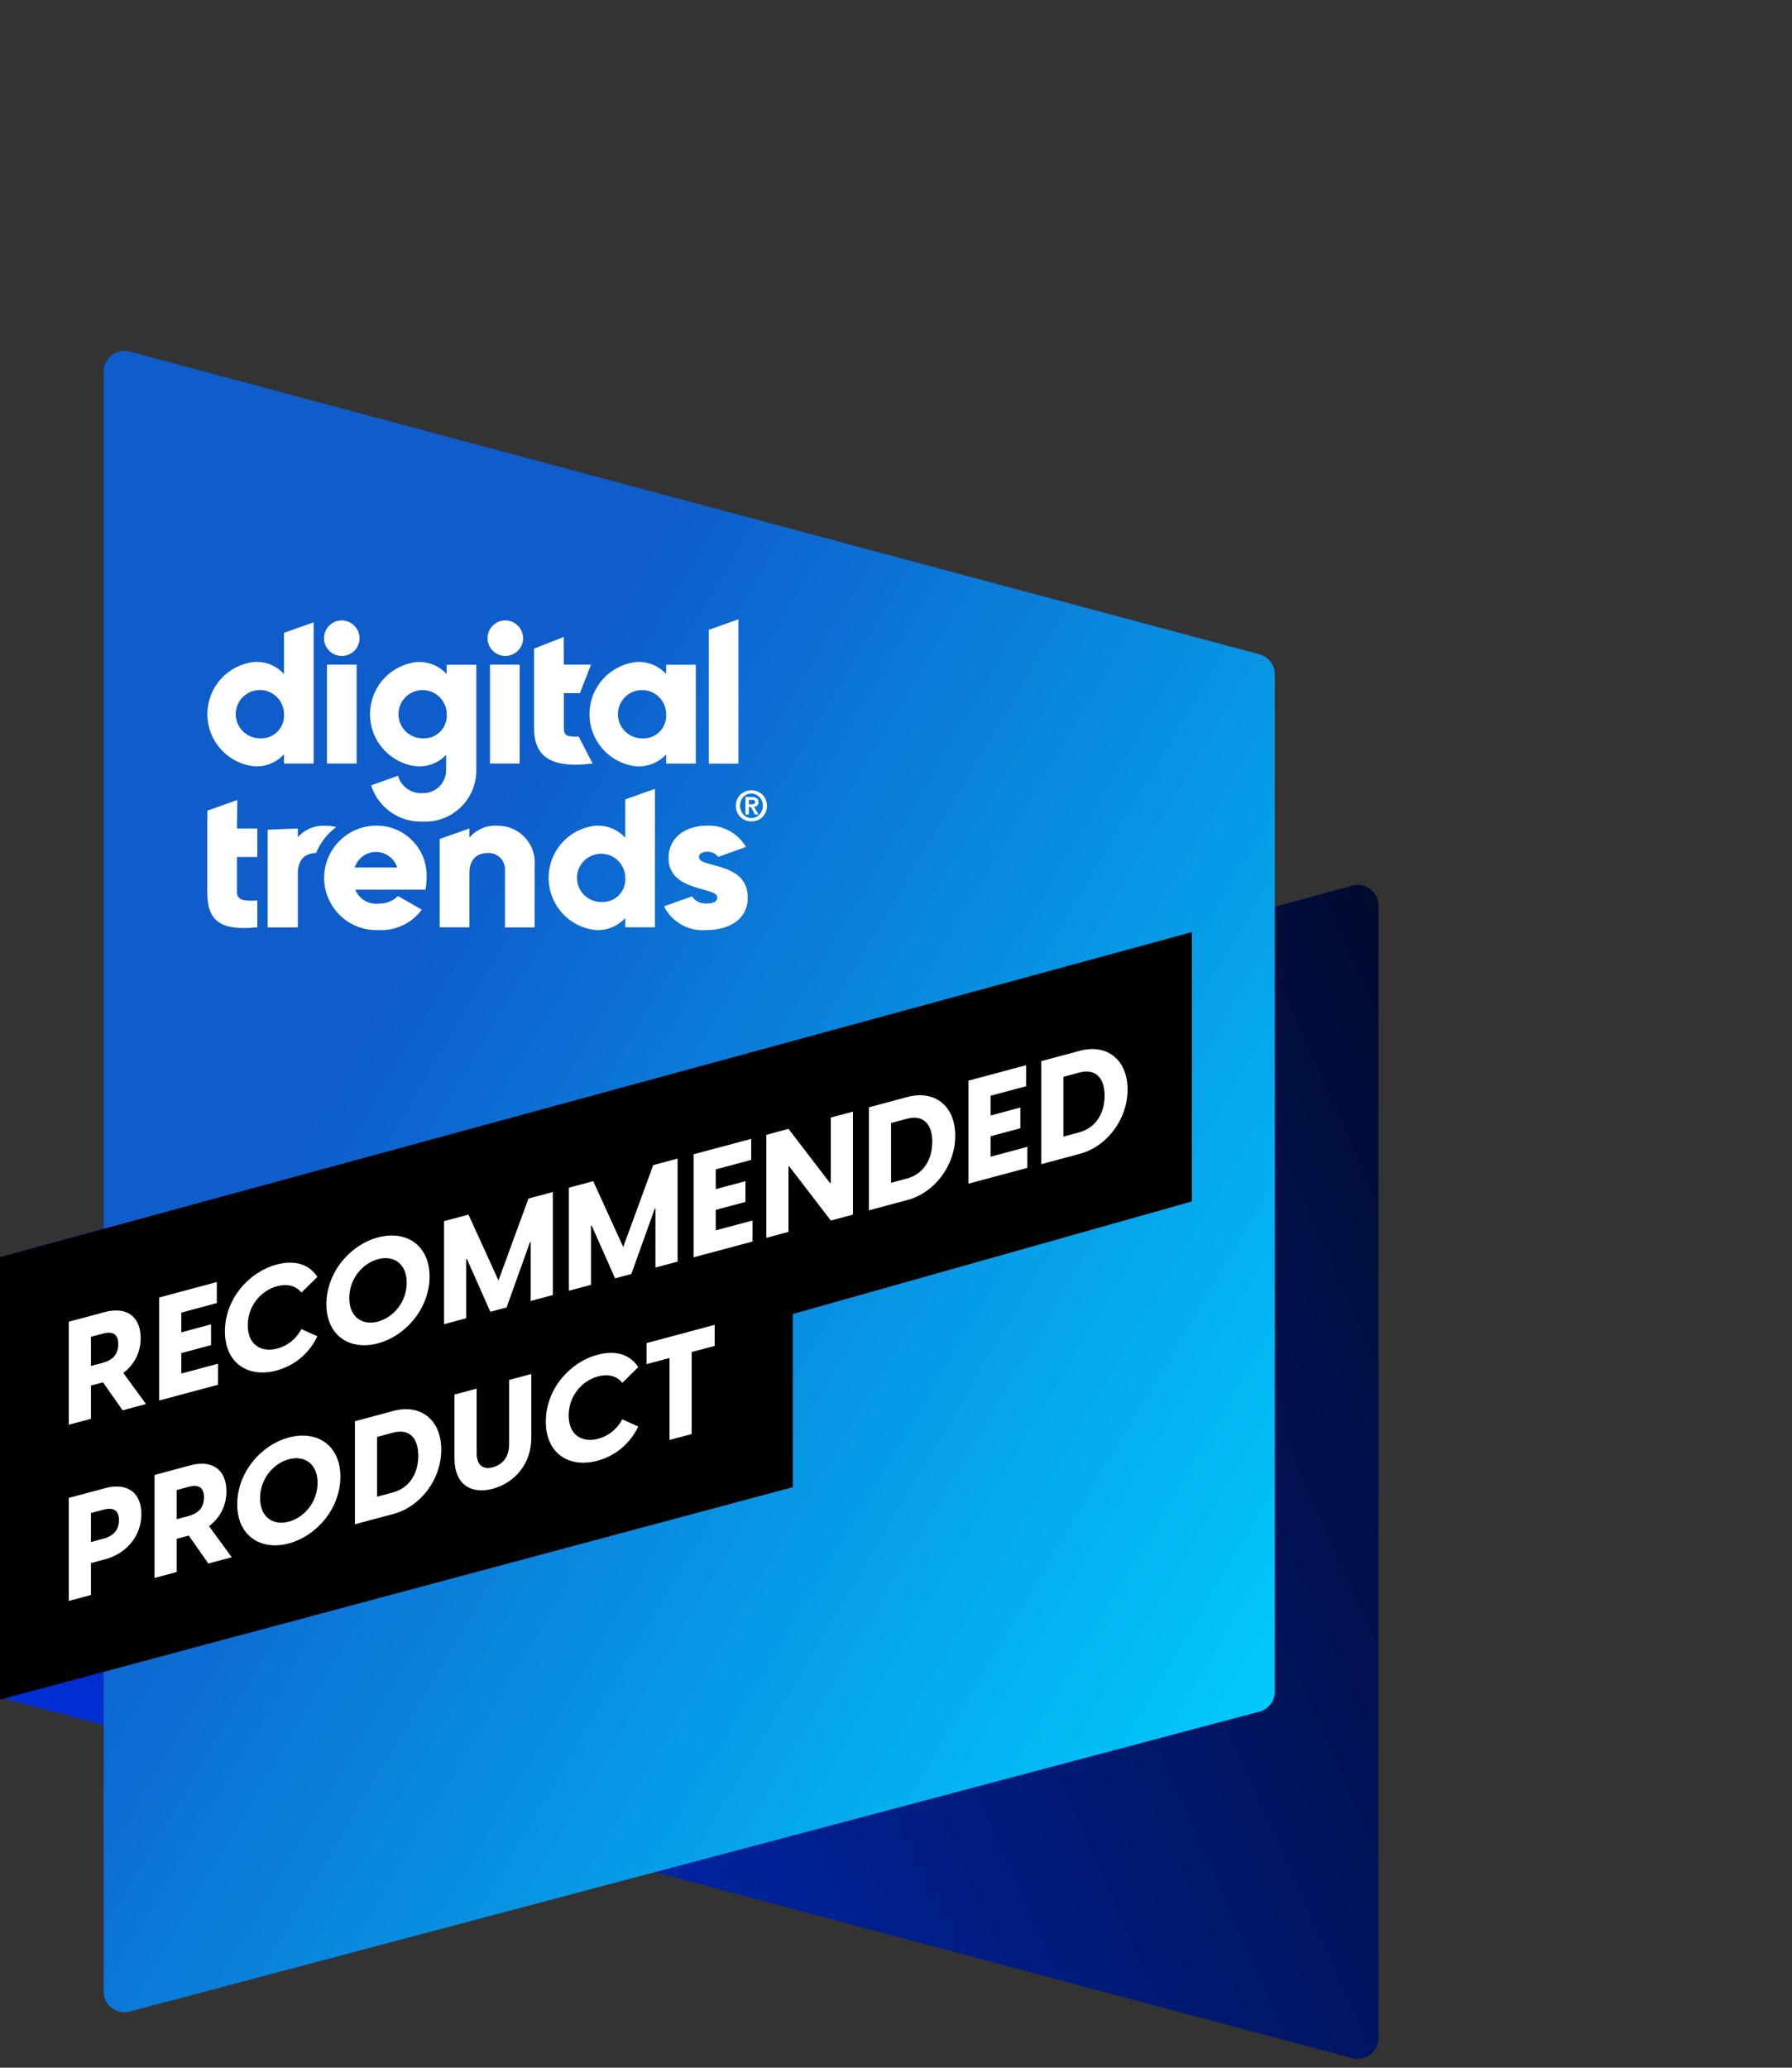
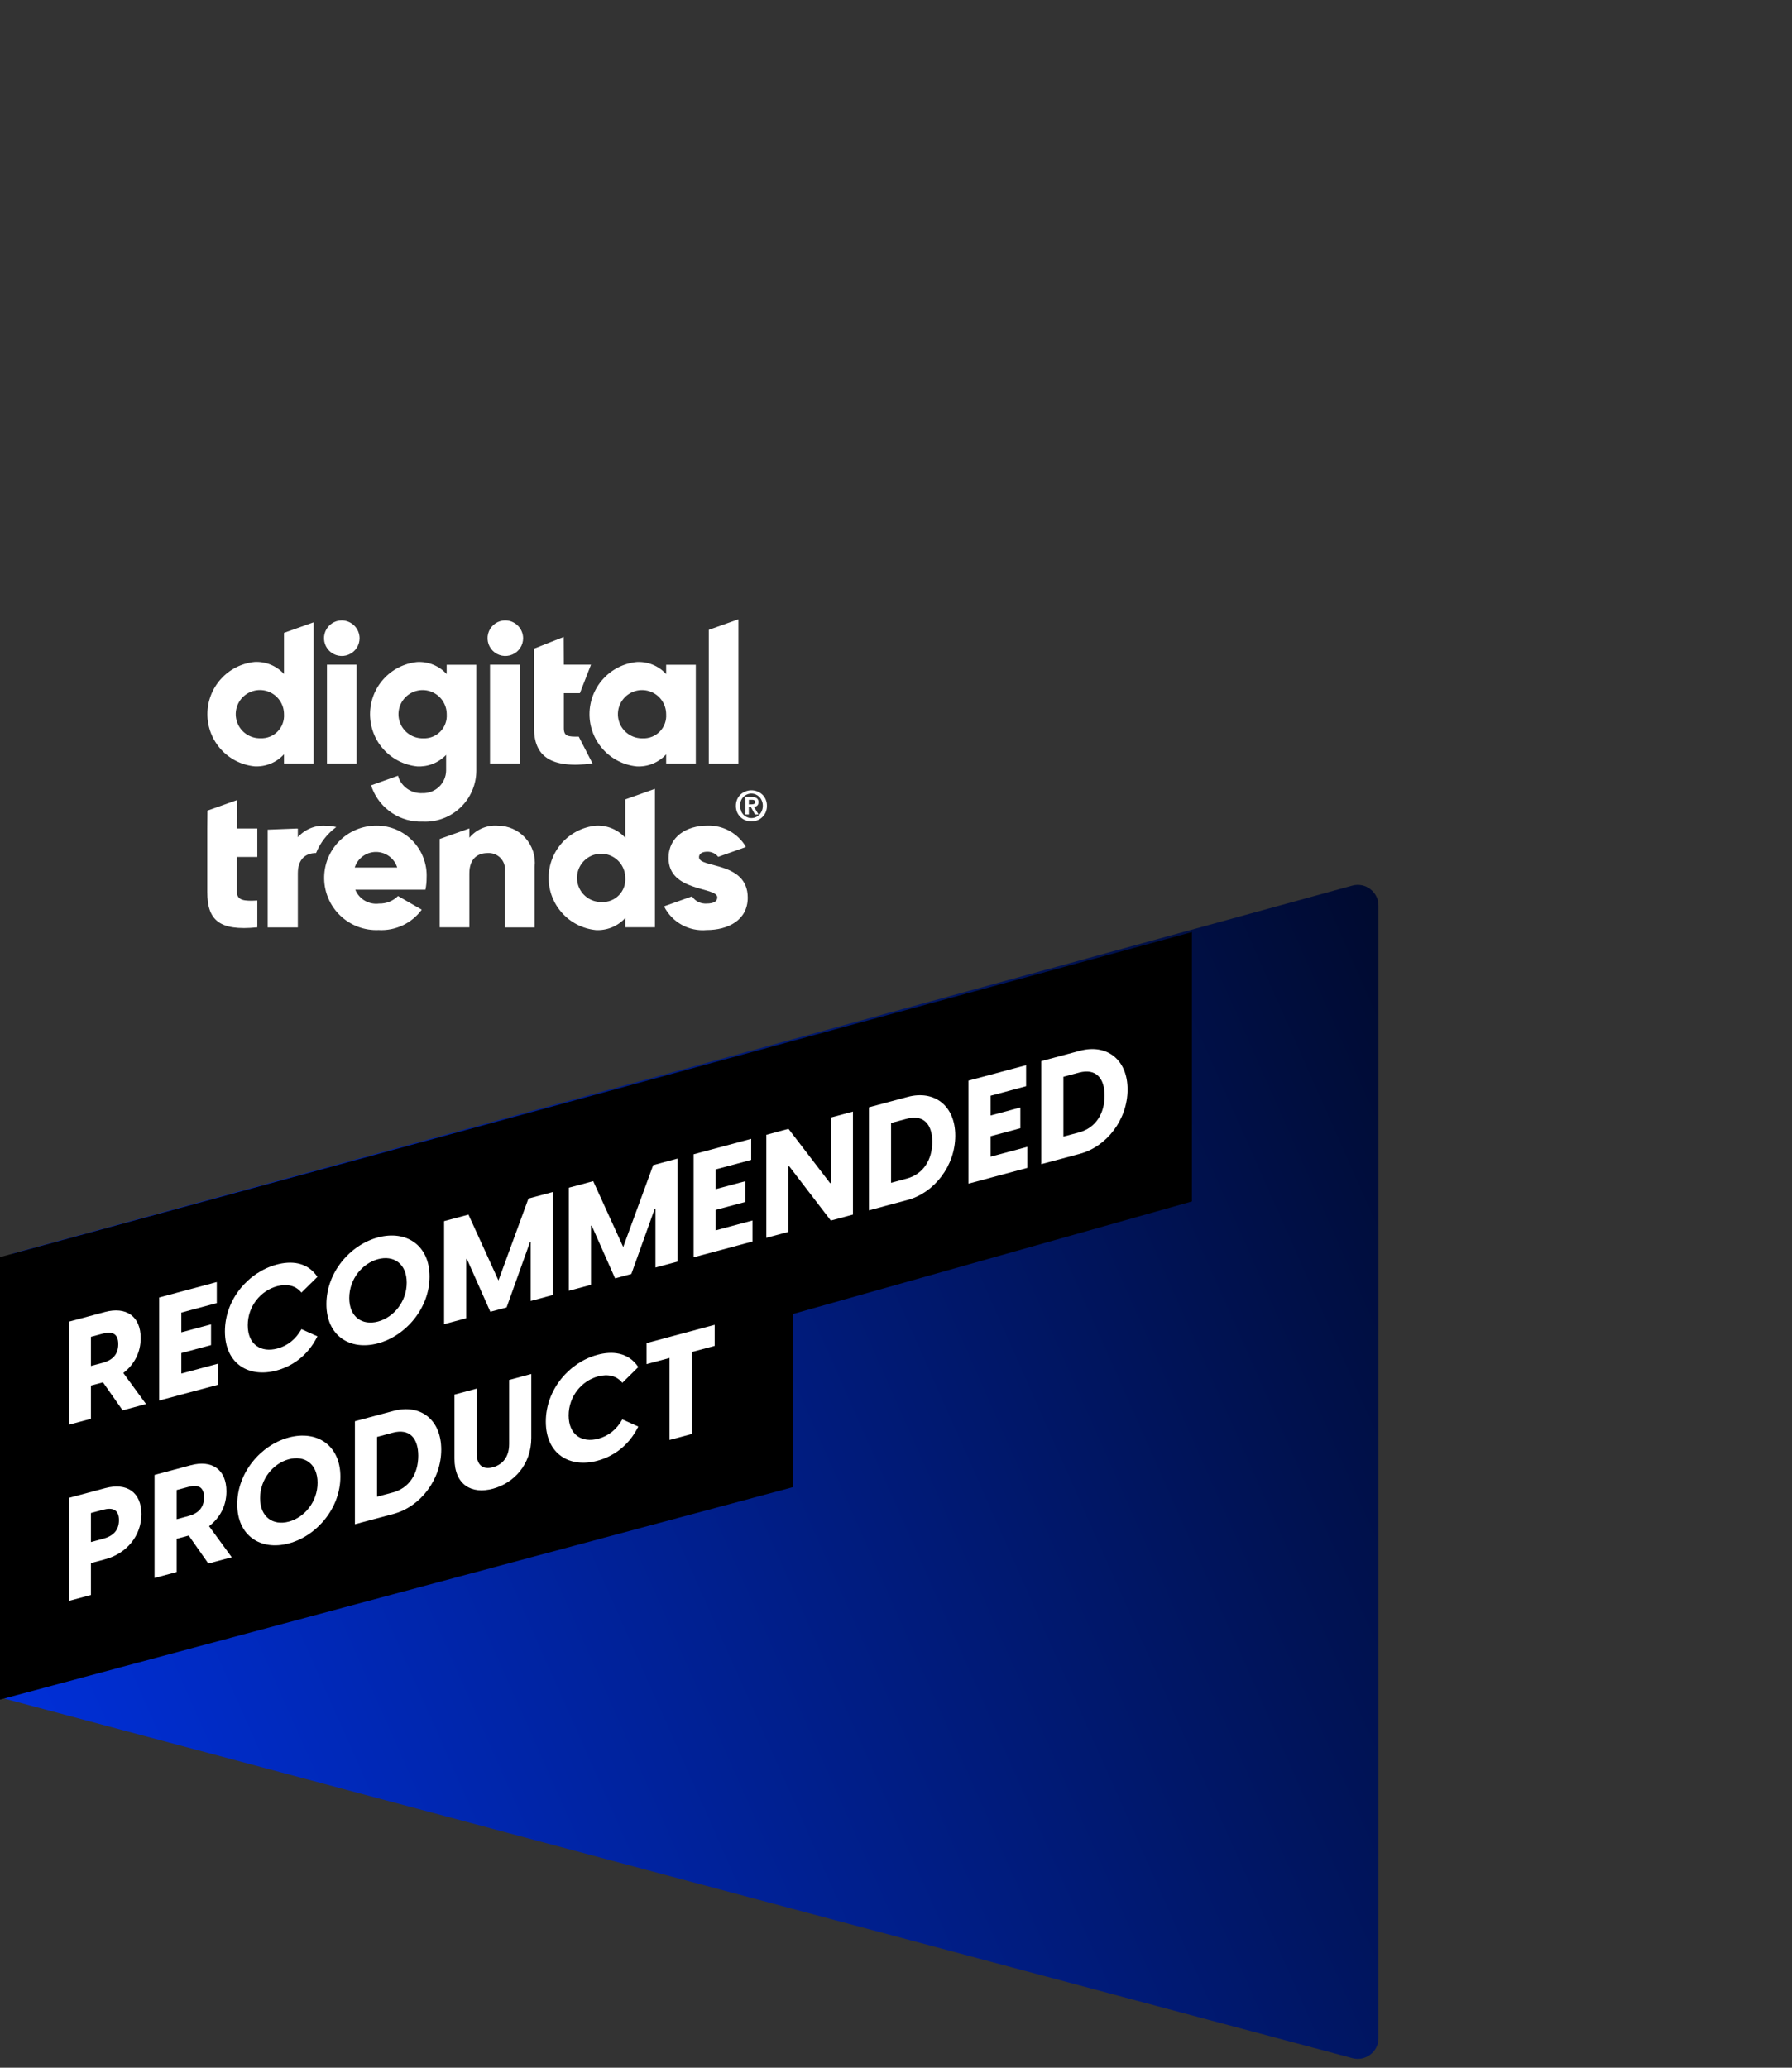
<svg xmlns="http://www.w3.org/2000/svg" width="130" height="150" viewBox="0 0 130 150" fill="none">
  <rect x="0" y="0" width="130" height="150" fill="#333333" stroke="none" />
  <path d="M100 65.695C100 64.702 99.055 63.982 98.098 64.244L1.106 90.878C0.453 91.057 0 91.651 0 92.328V123.136L98.109 149.308C99.063 149.563 100 148.843 100 147.855V65.695Z" fill="url(#paint0_linear_334_7198)" />
-   <path d="M9.409 145.927C8.455 146.18 7.52 145.461 7.52 144.474V26.96C7.52 25.971 8.457 25.251 9.412 25.507L91.367 47.467C92.025 47.644 92.482 48.239 92.482 48.92V122.716C92.482 123.398 92.023 123.994 91.364 124.169L9.409 145.927Z" fill="url(#paint1_linear_334_7198)" />
  <path d="M86.466 67.618L0 91.196V123.296L57.519 107.884V95.324L86.466 87.157V67.618Z" fill="black" />
  <path d="M51.846 96.108V97.635L50.179 98.082V104.029L48.572 104.459V98.512L46.905 98.959V97.432L51.846 96.108Z" fill="white" />
  <path d="M43.337 105.967C41.304 106.512 39.596 105.465 39.596 103.128C39.596 100.791 41.314 98.825 43.347 98.28C44.374 98.005 45.564 98.065 46.306 99.172L45.147 100.314C44.73 99.794 44.09 99.66 43.388 99.848C42.209 100.164 41.253 101.284 41.253 102.684C41.253 104.105 42.229 104.685 43.398 104.372C44.13 104.176 44.73 103.71 45.147 102.967L46.306 103.488C45.564 104.992 44.364 105.692 43.337 105.967Z" fill="white" />
  <path d="M35.756 107.999C34.211 108.413 32.97 107.724 32.97 105.808V101.166L34.577 100.736V105.388C34.577 106.504 35.238 106.58 35.756 106.441C36.275 106.302 36.936 105.872 36.936 104.756V100.104L38.542 99.673V104.315C38.542 106.231 37.292 107.587 35.756 107.999Z" fill="white" />
  <path d="M25.747 110.575V103.102L28.553 102.35C30.485 101.832 32.01 102.971 32.01 105.16C32.01 107.35 30.485 109.306 28.553 109.823L25.747 110.575ZM27.353 108.576L28.492 108.271C29.712 107.944 30.343 106.881 30.343 105.607C30.343 104.333 29.712 103.608 28.492 103.934L27.353 104.24V108.576Z" fill="white" />
  <path d="M20.952 111.965C18.909 112.513 17.21 111.41 17.21 109.126C17.21 106.842 18.909 104.829 20.952 104.281C22.986 103.736 24.694 104.836 24.694 107.121C24.694 109.405 22.986 111.42 20.952 111.965ZM20.952 110.386C22.091 110.081 23.037 108.944 23.037 107.565C23.037 106.186 22.091 105.555 20.952 105.86C19.813 106.165 18.868 107.303 18.868 108.682C18.868 110.061 19.813 110.692 20.952 110.386Z" fill="white" />
  <path d="M15.115 113.424L13.692 111.395L12.817 111.629V114.04L11.211 114.47V106.997L13.834 106.294C15.369 105.882 16.427 106.599 16.427 108.188C16.427 109.241 15.949 110.117 15.166 110.716L16.813 112.969L15.115 113.424ZM12.817 108.092V110.208L13.671 109.979C14.322 109.805 14.8 109.424 14.8 108.624C14.8 107.824 14.322 107.689 13.671 107.864L12.817 108.092Z" fill="white" />
  <path d="M7.634 107.955C9.2 107.535 10.257 108.252 10.257 109.842C10.257 111.4 9.2 112.693 7.634 113.113L6.597 113.391V115.707L4.99 116.137V108.663L7.634 107.955ZM7.481 111.627C8.132 111.453 8.63 111.078 8.63 110.278C8.63 109.478 8.132 109.348 7.481 109.522L6.597 109.759V111.865L7.481 111.627Z" fill="white" />
  <path d="M75.536 84.452V76.979L78.343 76.227C80.274 75.709 81.799 76.848 81.799 79.037C81.799 81.227 80.274 83.183 78.343 83.701L75.536 84.452ZM77.143 82.454L78.281 82.148C79.502 81.822 80.132 80.758 80.132 79.484C80.132 78.21 79.502 77.485 78.281 77.811L77.143 78.117V82.454Z" fill="white" />
  <path d="M71.865 83.91L74.529 83.196V84.722L70.259 85.866V78.393L74.438 77.273V78.799L71.865 79.489V80.92L74.021 80.343V81.848L71.865 82.425V83.91Z" fill="white" />
  <path d="M63.036 87.802V80.328L65.842 79.576C67.774 79.059 69.299 80.197 69.299 82.387C69.299 84.576 67.774 86.532 65.842 87.05L63.036 87.802ZM64.642 85.803L65.781 85.498C67.001 85.171 67.631 84.107 67.631 82.834C67.631 81.56 67.001 80.834 65.781 81.161L64.642 81.466V85.803Z" fill="white" />
-   <path d="M55.594 89.796V82.322L57.2 81.892L60.22 85.83L60.271 85.816V81.069L61.877 80.639V88.112L60.271 88.543L57.251 84.605L57.2 84.618V89.365L55.594 89.796Z" fill="white" />
+   <path d="M55.594 89.796V82.322L57.2 81.892L60.22 85.83L60.271 85.816V81.069L61.877 80.639V88.112L60.271 88.543L57.251 84.605L57.2 84.618V89.365L55.594 89.796" fill="white" />
  <path d="M51.923 89.253L54.587 88.539V90.066L50.316 91.21V83.736L54.495 82.617V84.143L51.923 84.832V86.264L54.078 85.686V87.191L51.923 87.769V89.253Z" fill="white" />
  <path d="M41.266 93.635V86.161L43.035 85.687L45.211 90.462L47.387 84.521L49.156 84.047V91.521L47.55 91.951V87.667L47.499 87.681L45.801 92.42L44.621 92.736L42.923 88.907L42.873 88.92V93.205L41.266 93.635Z" fill="white" />
  <path d="M32.216 96.06V88.586L33.985 88.112L36.161 92.887L38.337 86.946L40.106 86.472V93.946L38.499 94.376V90.092L38.449 90.106L36.751 94.845L35.571 95.161L33.873 91.332L33.822 91.345V95.63L32.216 96.06Z" fill="white" />
  <path d="M27.421 97.45C25.377 97.998 23.679 96.895 23.679 94.611C23.679 92.326 25.377 90.314 27.421 89.766C29.454 89.221 31.163 90.321 31.163 92.605C31.163 94.89 29.454 96.905 27.421 97.45ZM27.421 95.871C28.56 95.566 29.505 94.428 29.505 93.049C29.505 91.671 28.56 91.04 27.421 91.345C26.282 91.65 25.337 92.788 25.337 94.166C25.337 95.546 26.282 96.176 27.421 95.871Z" fill="white" />
  <path d="M20.058 99.423C18.025 99.968 16.317 98.92 16.317 96.583C16.317 94.246 18.035 92.281 20.069 91.736C21.096 91.461 22.285 91.521 23.027 92.627L21.868 93.769C21.451 93.25 20.811 93.116 20.109 93.304C18.93 93.62 17.974 94.739 17.974 96.139C17.974 97.56 18.95 98.141 20.119 97.828C20.852 97.631 21.451 97.165 21.868 96.422L23.027 96.943C22.285 98.447 21.085 99.148 20.058 99.423Z" fill="white" />
  <path d="M13.155 99.641L15.819 98.927V100.454L11.548 101.598V94.124L15.727 93.004V94.531L13.155 95.22V96.652L15.31 96.074V97.579L13.155 98.157V99.641Z" fill="white" />
  <path d="M8.895 102.309L7.471 100.28L6.597 100.514V102.925L4.99 103.355V95.881L7.613 95.178C9.149 94.767 10.206 95.484 10.206 97.073C10.206 98.126 9.728 99.001 8.945 99.601L10.593 101.854L8.895 102.309ZM6.597 96.977V99.093L7.451 98.864C8.102 98.69 8.579 98.309 8.579 97.509C8.579 96.709 8.102 96.574 7.451 96.748L6.597 96.977Z" fill="white" />
  <path d="M20.603 48.894C20.334 48.599 20.003 48.368 19.634 48.216C19.264 48.064 18.866 47.997 18.467 48.019C17.529 48.114 16.66 48.554 16.027 49.254C15.395 49.954 15.045 50.863 15.045 51.806C15.045 52.749 15.394 53.659 16.027 54.358C16.659 55.058 17.528 55.498 18.467 55.593C18.865 55.615 19.264 55.547 19.633 55.396C20.002 55.245 20.334 55.013 20.602 54.718V55.391H22.754V45.144L20.602 45.91V48.894H20.603ZM18.897 53.557C18.549 53.566 18.206 53.47 17.912 53.284C17.618 53.097 17.388 52.827 17.248 52.508C17.109 52.189 17.068 51.836 17.13 51.493C17.193 51.151 17.356 50.835 17.599 50.586C17.842 50.337 18.154 50.166 18.494 50.094C18.835 50.023 19.189 50.055 19.512 50.186C19.834 50.317 20.11 50.542 20.304 50.83C20.498 51.119 20.603 51.459 20.603 51.807C20.619 52.037 20.586 52.268 20.506 52.484C20.427 52.701 20.303 52.898 20.142 53.063C19.981 53.229 19.787 53.358 19.573 53.443C19.358 53.528 19.128 53.567 18.898 53.557H18.897V53.557ZM24.795 45.006C24.539 45.006 24.29 45.082 24.078 45.223C23.866 45.365 23.7 45.567 23.603 45.802C23.505 46.038 23.48 46.298 23.529 46.548C23.579 46.799 23.702 47.029 23.883 47.209C24.063 47.39 24.293 47.513 24.544 47.562C24.794 47.612 25.053 47.587 25.289 47.489C25.526 47.391 25.727 47.226 25.868 47.014C26.011 46.802 26.086 46.552 26.086 46.296C26.082 45.955 25.945 45.629 25.704 45.388C25.462 45.147 25.136 45.01 24.795 45.006H24.795ZM25.871 48.219H23.719V55.392H25.871V48.219V48.219ZM37.699 48.219H35.547V55.392H37.699V48.219V48.219ZM40.895 46.206L38.742 47.056V52.818C38.742 54.827 39.9 55.783 42.986 55.385L41.986 53.44C41.236 53.44 40.904 53.44 40.904 52.823V50.284H42.068L42.874 48.218H40.903L40.894 46.205L40.895 46.206ZM48.326 48.899C48.056 48.604 47.725 48.371 47.356 48.22C46.986 48.069 46.587 48.002 46.188 48.023C45.249 48.119 44.38 48.559 43.748 49.258C43.116 49.958 42.765 50.867 42.765 51.81C42.765 52.753 43.116 53.663 43.748 54.362C44.38 55.062 45.249 55.502 46.188 55.597C46.586 55.618 46.986 55.551 47.356 55.4C47.725 55.248 48.056 55.017 48.326 54.721V55.395H50.477V48.225H48.326V48.899V48.899ZM46.618 53.561C46.27 53.569 45.928 53.474 45.635 53.287C45.341 53.099 45.11 52.829 44.971 52.51C44.832 52.191 44.792 51.838 44.854 51.496C44.916 51.154 45.08 50.838 45.323 50.588C45.566 50.339 45.878 50.168 46.219 50.097C46.559 50.026 46.913 50.058 47.236 50.19C47.559 50.321 47.835 50.545 48.029 50.834C48.223 51.123 48.326 51.463 48.326 51.811C48.342 52.041 48.31 52.272 48.23 52.489C48.15 52.706 48.026 52.903 47.865 53.069C47.703 53.234 47.509 53.364 47.294 53.448C47.08 53.533 46.849 53.572 46.619 53.562L46.618 53.561ZM51.419 55.397H53.57V44.925L51.419 45.69V55.397V55.397ZM26.998 57.191C27.283 57.925 27.79 58.55 28.447 58.983C29.104 59.415 29.879 59.631 30.666 59.603C31.166 59.627 31.666 59.549 32.136 59.374C32.606 59.2 33.035 58.931 33.399 58.586C33.763 58.241 34.053 57.825 34.251 57.365C34.45 56.905 34.554 56.409 34.555 55.908V48.225H32.403V48.899C32.134 48.604 31.802 48.371 31.433 48.22C31.063 48.069 30.665 48.002 30.265 48.023C29.327 48.119 28.458 48.559 27.826 49.258C27.193 49.958 26.844 50.867 26.844 51.81C26.844 52.753 27.193 53.663 27.826 54.362C28.458 55.062 29.327 55.502 30.265 55.597C30.654 55.617 31.044 55.553 31.405 55.409C31.767 55.265 32.094 55.044 32.363 54.762V55.906C32.36 56.125 32.313 56.342 32.225 56.542C32.137 56.743 32.011 56.925 31.852 57.077C31.693 57.229 31.507 57.347 31.302 57.426C31.097 57.505 30.878 57.542 30.66 57.536C30.302 57.559 29.946 57.471 29.639 57.285C29.333 57.099 29.092 56.823 28.947 56.494L28.873 56.275L26.928 56.97L26.997 57.189L26.998 57.191ZM30.7 53.561C30.352 53.569 30.01 53.474 29.717 53.287C29.423 53.099 29.192 52.829 29.053 52.51C28.914 52.191 28.874 51.838 28.936 51.496C28.998 51.154 29.162 50.838 29.405 50.588C29.648 50.339 29.96 50.168 30.301 50.097C30.642 50.026 30.996 50.058 31.317 50.19C31.64 50.321 31.916 50.545 32.11 50.834C32.304 51.123 32.408 51.463 32.408 51.811C32.424 52.041 32.391 52.272 32.311 52.489C32.232 52.706 32.107 52.903 31.946 53.069C31.784 53.234 31.59 53.364 31.376 53.448C31.161 53.533 30.931 53.572 30.7 53.562V53.561ZM36.657 45.005C36.403 45.005 36.153 45.082 35.941 45.223C35.729 45.365 35.563 45.567 35.466 45.803C35.369 46.039 35.344 46.298 35.394 46.549C35.443 46.799 35.566 47.029 35.747 47.209C35.927 47.39 36.157 47.512 36.408 47.562C36.658 47.611 36.918 47.586 37.154 47.488C37.39 47.39 37.591 47.225 37.733 47.013C37.875 46.801 37.95 46.551 37.95 46.296C37.946 45.955 37.809 45.629 37.567 45.387C37.326 45.146 36.999 45.009 36.657 45.006V45.005ZM15.037 62.163V64.702C15.037 66.711 15.856 67.558 18.667 67.269V65.324C17.721 65.38 17.189 65.324 17.189 64.707V62.168H18.667V60.102H17.189L17.215 58.035L15.048 58.806L15.037 60.104V62.163ZM27.31 59.895C26.805 59.894 26.305 59.994 25.84 60.188C25.374 60.383 24.953 60.67 24.599 61.03C24.246 61.39 23.968 61.817 23.782 62.286C23.596 62.755 23.505 63.257 23.516 63.762C23.526 64.266 23.637 64.764 23.843 65.225C24.048 65.686 24.343 66.102 24.712 66.447C25.08 66.792 25.513 67.06 25.986 67.236C26.459 67.412 26.963 67.491 27.468 67.469C28.071 67.502 28.672 67.383 29.219 67.126C29.765 66.868 30.238 66.478 30.596 65.991L28.875 65.001C28.695 65.18 28.48 65.322 28.243 65.416C28.006 65.51 27.753 65.554 27.498 65.547C27.14 65.593 26.777 65.52 26.465 65.338C26.153 65.156 25.911 64.877 25.775 64.543H30.862C30.921 64.259 30.95 63.971 30.948 63.682C30.971 63.191 30.893 62.701 30.72 62.241C30.547 61.781 30.283 61.361 29.942 61.007C29.602 60.653 29.192 60.372 28.74 60.18C28.287 59.989 27.801 59.892 27.309 59.895L27.31 59.895ZM25.733 62.935C25.836 62.607 26.041 62.32 26.319 62.117C26.596 61.913 26.931 61.804 27.275 61.804C27.619 61.804 27.954 61.913 28.232 62.117C28.509 62.321 28.714 62.607 28.817 62.935H25.734H25.733ZM36.1 59.898C35.714 59.871 35.327 59.937 34.97 60.089C34.614 60.24 34.298 60.475 34.05 60.773V60.099L31.898 60.863V67.271H34.05V63.36C34.05 62.342 34.594 61.884 35.385 61.884C35.556 61.874 35.728 61.901 35.888 61.963C36.048 62.025 36.192 62.122 36.311 62.246C36.43 62.371 36.52 62.519 36.575 62.682C36.631 62.844 36.651 63.017 36.633 63.189V67.277H38.785V62.874C38.826 62.498 38.787 62.118 38.67 61.758C38.554 61.398 38.363 61.066 38.109 60.785C37.856 60.504 37.546 60.28 37.2 60.128C36.854 59.975 36.478 59.897 36.1 59.899V59.898ZM45.36 60.772C45.091 60.477 44.759 60.245 44.389 60.094C44.019 59.943 43.621 59.875 43.222 59.897C42.283 59.992 41.414 60.432 40.782 61.131C40.149 61.831 39.8 62.74 39.8 63.683C39.8 64.626 40.149 65.536 40.782 66.235C41.414 66.935 42.283 67.375 43.222 67.47C43.621 67.492 44.019 67.424 44.389 67.273C44.759 67.122 45.091 66.89 45.36 66.595V67.269H47.512V57.227L45.36 57.993V60.77V60.772ZM43.652 65.435C43.304 65.443 42.962 65.347 42.668 65.16C42.375 64.973 42.144 64.703 42.005 64.383C41.866 64.065 41.825 63.711 41.888 63.369C41.95 63.027 42.114 62.711 42.357 62.462C42.6 62.213 42.912 62.041 43.252 61.971C43.593 61.9 43.947 61.931 44.27 62.063C44.592 62.194 44.868 62.419 45.062 62.707C45.256 62.996 45.361 63.336 45.361 63.684C45.377 63.914 45.344 64.146 45.265 64.362C45.185 64.579 45.061 64.777 44.899 64.942C44.738 65.108 44.544 65.237 44.328 65.322C44.113 65.407 43.883 65.445 43.653 65.435H43.652ZM24.392 59.998C24.152 59.935 23.905 59.903 23.658 59.903H23.621C23.244 59.879 22.867 59.941 22.518 60.085C22.169 60.229 21.858 60.451 21.607 60.734V60.104L21.57 60.117V60.104L19.419 60.188V67.276H21.607V63.358C21.607 62.345 22.146 61.887 22.928 61.882C23.234 61.131 23.74 60.48 24.392 59.999L24.392 59.998ZM50.709 62.189C50.709 61.931 50.939 61.787 51.312 61.787C51.464 61.783 51.614 61.815 51.752 61.88C51.89 61.944 52.009 62.041 52.102 62.16L54.008 61.483L54.109 61.428C53.823 60.945 53.412 60.548 52.92 60.278C52.429 60.008 51.873 59.875 51.312 59.893C49.82 59.893 48.499 60.682 48.499 62.246C48.499 64.722 52.035 64.312 52.035 65.1C52.035 65.386 51.777 65.546 51.261 65.546C51.054 65.56 50.847 65.52 50.661 65.429C50.474 65.338 50.316 65.198 50.201 65.026L48.242 65.723L48.177 65.76C48.46 66.321 48.906 66.784 49.456 67.088C50.006 67.393 50.635 67.525 51.26 67.469C52.809 67.469 54.245 66.761 54.245 65.115C54.239 62.462 50.711 63.002 50.711 62.189H50.709ZM53.475 57.994C53.534 57.858 53.619 57.737 53.725 57.635C53.83 57.538 53.952 57.462 54.085 57.411C54.359 57.303 54.663 57.303 54.936 57.411C55.069 57.462 55.191 57.538 55.297 57.635C55.403 57.735 55.488 57.857 55.546 57.994C55.609 58.14 55.641 58.298 55.637 58.458C55.641 58.618 55.609 58.779 55.546 58.926C55.487 59.061 55.403 59.181 55.297 59.28C55.194 59.381 55.071 59.459 54.936 59.508C54.661 59.611 54.36 59.611 54.085 59.508C53.951 59.458 53.829 59.381 53.725 59.28C53.62 59.18 53.535 59.06 53.475 58.926C53.414 58.778 53.382 58.618 53.384 58.458C53.383 58.298 53.414 58.14 53.475 57.994ZM53.748 58.808C53.788 58.913 53.848 59.01 53.922 59.093C53.998 59.171 54.088 59.234 54.187 59.276C54.29 59.323 54.4 59.346 54.512 59.346C54.623 59.346 54.732 59.322 54.833 59.276C54.931 59.233 55.019 59.17 55.094 59.093C55.171 59.01 55.231 58.913 55.272 58.808C55.318 58.696 55.34 58.575 55.339 58.454C55.34 58.332 55.318 58.212 55.272 58.1C55.232 57.995 55.171 57.899 55.094 57.819C55.019 57.741 54.931 57.679 54.833 57.635C54.732 57.59 54.623 57.567 54.512 57.566C54.4 57.566 54.29 57.588 54.187 57.635C54.088 57.678 53.998 57.74 53.922 57.819C53.846 57.899 53.787 57.995 53.748 58.1C53.703 58.212 53.681 58.332 53.681 58.454C53.685 58.578 53.714 58.7 53.765 58.812L53.749 58.808H53.748ZM54.54 57.819C54.664 57.811 54.788 57.841 54.897 57.904C54.94 57.937 54.975 57.981 54.996 58.031C55.018 58.082 55.028 58.138 55.023 58.193C55.024 58.244 55.016 58.295 54.999 58.344C54.982 58.382 54.957 58.417 54.927 58.446C54.897 58.472 54.862 58.492 54.824 58.503C54.784 58.519 54.741 58.528 54.698 58.531L55.027 59.085H54.773L54.472 58.543H54.322V59.085H54.077V57.81L54.54 57.819V57.819ZM54.54 58.348C54.599 58.35 54.66 58.339 54.715 58.316C54.762 58.295 54.782 58.25 54.782 58.173C54.783 58.144 54.775 58.115 54.757 58.092C54.742 58.072 54.721 58.055 54.698 58.043L54.614 58.023H54.326V58.357L54.539 58.349L54.54 58.348Z" fill="white" />
  <defs>
    <linearGradient id="paint0_linear_334_7198" x1="125.351" y1="43.43" x2="-32.758" y2="113.545" gradientUnits="userSpaceOnUse">
      <stop />
      <stop offset="1" stop-color="#0038FF" />
    </linearGradient>
    <linearGradient id="paint1_linear_334_7198" x1="92.482" y1="136.925" x2="16.226" y2="91.815" gradientUnits="userSpaceOnUse">
      <stop stop-color="#00D2FF" />
      <stop offset="1" stop-color="#0E5DCB" />
    </linearGradient>
  </defs>
</svg>